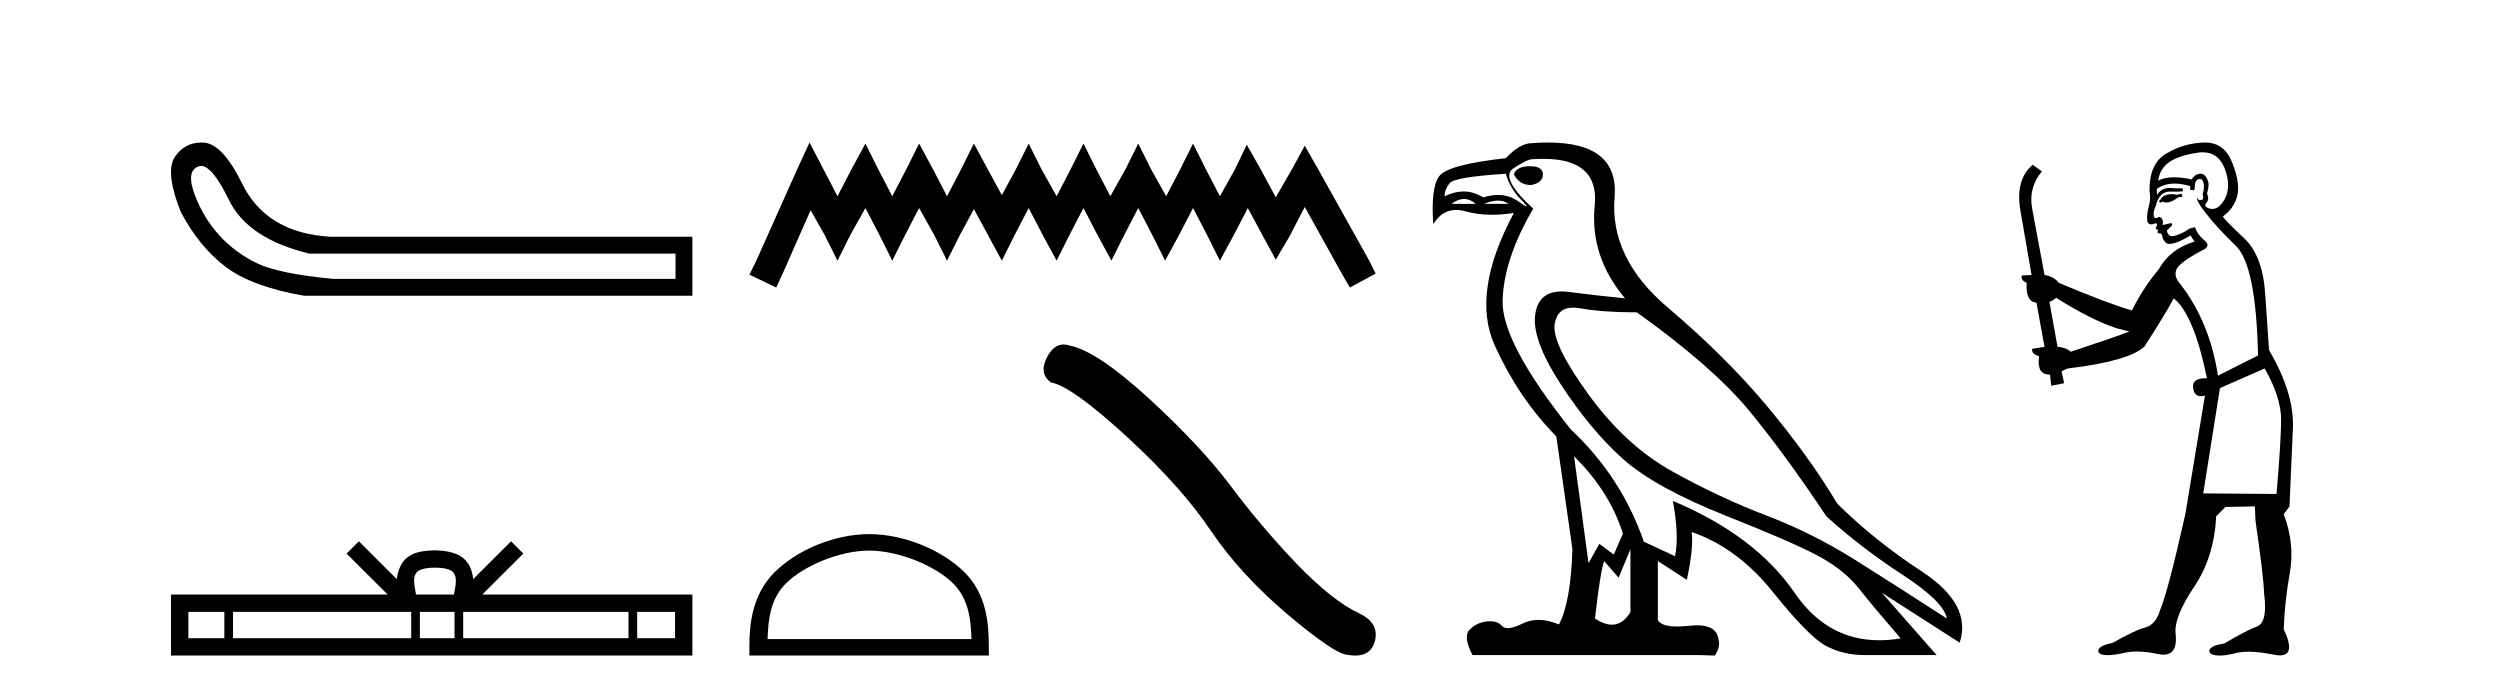
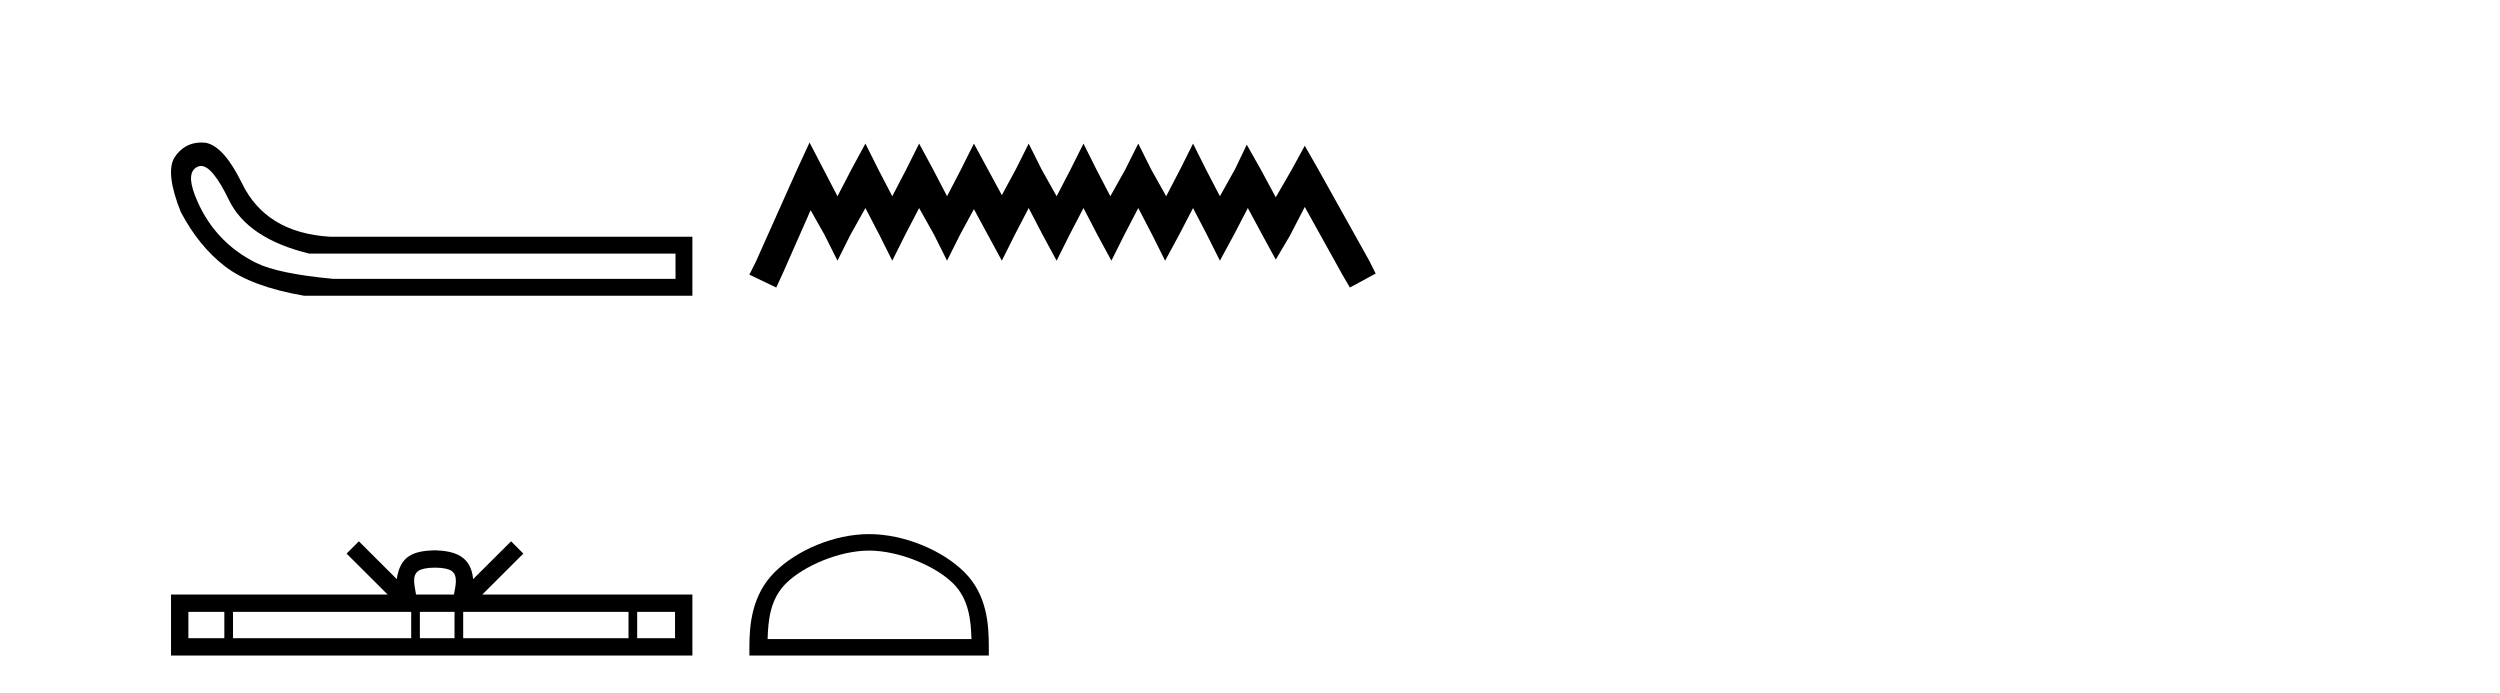
<svg xmlns="http://www.w3.org/2000/svg" width="148.0" height="41.0">
  <path d="M 11.901 9.824 Q 12.578 9.824 13.546 11.826 Q 14.659 14.129 18.305 15.012 L 39.991 15.012 L 39.991 16.509 L 19.726 16.509 Q 16.463 16.202 15.177 15.569 Q 13.892 14.935 12.97 13.918 Q 12.049 12.901 11.531 11.538 Q 11.013 10.176 11.704 9.869 Q 11.799 9.824 11.901 9.824 ZM 11.924 8.437 Q 10.907 8.437 10.322 9.332 Q 9.785 10.253 10.706 12.556 Q 11.781 14.59 13.335 15.78 Q 14.89 16.969 17.998 17.507 L 40.989 17.507 L 40.989 14.014 L 19.534 14.014 Q 15.734 13.784 14.314 10.828 Q 13.239 8.641 12.164 8.449 Q 12.041 8.437 11.924 8.437 Z" style="fill:#000000;stroke:none" />
  <path d="M 25.75 33.604 C 26.25 33.604 26.552 33.689 26.708 33.778 C 27.162 34.068 26.945 34.761 26.872 35.195 L 24.628 35.195 C 24.574 34.752 24.329 34.076 24.793 33.778 C 24.949 33.689 25.25 33.604 25.75 33.604 ZM 13.281 36.222 L 13.281 37.782 L 11.152 37.782 L 11.152 36.222 ZM 24.343 36.222 L 24.343 37.782 L 13.794 37.782 L 13.794 36.222 ZM 26.908 36.222 L 26.908 37.782 L 24.856 37.782 L 24.856 36.222 ZM 37.208 36.222 L 37.208 37.782 L 27.421 37.782 L 27.421 36.222 ZM 39.962 36.222 L 39.962 37.782 L 37.721 37.782 L 37.721 36.222 ZM 21.244 32.045 L 20.518 32.773 L 22.947 35.195 L 10.124 35.195 L 10.124 38.809 L 40.989 38.809 L 40.989 35.195 L 28.554 35.195 L 30.982 32.773 L 30.256 32.045 L 28.011 34.284 C 27.876 32.927 26.946 32.615 25.75 32.577 C 24.472 32.611 23.688 32.9 23.489 34.284 L 21.244 32.045 Z" style="fill:#000000;stroke:none" />
  <path d="M 47.925 8.437 L 47.162 10.09 L 44.745 15.496 L 44.364 16.259 L 45.954 17.022 L 46.335 16.195 L 47.989 12.443 L 48.815 13.906 L 49.579 15.432 L 50.342 13.906 L 51.232 12.316 L 52.059 13.906 L 52.822 15.432 L 53.585 13.906 L 54.412 12.316 L 55.302 13.906 L 56.065 15.432 L 56.828 13.906 L 57.655 12.38 L 58.482 13.906 L 59.309 15.432 L 60.072 13.906 L 60.898 12.316 L 61.725 13.906 L 62.552 15.432 L 63.315 13.906 L 64.142 12.316 L 64.968 13.906 L 65.795 15.432 L 66.558 13.906 L 67.385 12.316 L 68.212 13.906 L 68.975 15.432 L 69.802 13.906 L 70.628 12.316 L 71.455 13.906 L 72.218 15.432 L 73.045 13.906 L 73.872 12.316 L 74.762 13.97 L 75.525 15.369 L 76.352 13.97 L 77.242 12.252 L 79.468 16.259 L 79.913 17.022 L 81.439 16.195 L 81.058 15.432 L 78.005 9.963 L 77.242 8.628 L 76.479 10.027 L 75.525 11.68 L 74.635 10.027 L 73.808 8.564 L 73.108 10.027 L 72.218 11.617 L 71.391 10.027 L 70.628 8.5 L 69.865 10.027 L 69.038 11.617 L 68.148 10.027 L 67.385 8.5 L 66.622 10.027 L 65.732 11.617 L 64.905 10.027 L 64.142 8.5 L 63.379 10.027 L 62.552 11.617 L 61.661 10.027 L 60.898 8.5 L 60.135 10.027 L 59.309 11.553 L 58.482 10.027 L 57.655 8.5 L 56.892 10.027 L 56.065 11.617 L 55.238 10.027 L 54.412 8.5 L 53.649 10.027 L 52.822 11.617 L 51.995 10.027 L 51.232 8.5 L 50.405 10.027 L 49.579 11.617 L 48.752 10.027 L 47.925 8.437 Z" style="fill:#000000;stroke:none" />
  <path d="M 51.451 32.595 C 53.194 32.595 55.377 33.491 56.433 34.547 C 57.356 35.471 57.477 36.695 57.511 37.834 L 45.442 37.834 C 45.476 36.695 45.597 35.471 46.521 34.547 C 47.577 33.491 49.708 32.595 51.451 32.595 ZM 51.451 31.619 C 49.383 31.619 47.157 32.575 45.853 33.879 C 44.515 35.217 44.364 36.978 44.364 38.296 L 44.364 38.809 L 58.538 38.809 L 58.538 38.296 C 58.538 36.978 58.438 35.217 57.1 33.879 C 55.796 32.575 53.519 31.619 51.451 31.619 Z" style="fill:#000000;stroke:none" />
-   <path d="M 62.963 20.393 Q 62.379 20.393 61.983 21.145 Q 61.49 22.115 62.214 22.641 Q 63.413 22.838 66.684 25.829 Q 69.938 28.82 71.68 31.417 Q 73.438 34.013 76.232 36.38 Q 79.026 38.73 79.765 38.763 Q 80.021 38.809 80.238 38.809 Q 81.166 38.809 81.392 37.957 Q 81.671 36.889 80.472 36.314 Q 78.878 35.574 76.758 33.372 Q 74.638 31.154 72.846 28.754 Q 71.039 26.355 67.982 23.561 Q 64.925 20.767 63.315 20.455 Q 63.131 20.393 62.963 20.393 Z" style="fill:#000000;stroke:none" />
-   <path d="M 90.576 9.841 Q 89.781 9.841 89.622 10.318 Q 89.94 10.954 90.639 10.954 Q 91.339 10.827 91.339 10.318 Q 91.339 9.841 90.576 9.841 ZM 86.672 11.78 Q 87.03 11.78 87.364 12.067 L 85.933 12.067 Q 86.315 11.78 86.672 11.78 ZM 88.676 11.876 Q 89.033 11.876 89.304 12.067 L 87.873 12.067 Q 88.318 11.876 88.676 11.876 ZM 89.145 10.286 Q 89.399 11.176 90.083 11.86 Q 90.441 12.219 90.371 12.219 Q 90.308 12.219 89.892 11.924 Q 89.351 11.54 88.681 11.54 Q 88.269 11.54 87.809 11.685 Q 87.241 11.335 86.639 11.335 Q 86.094 11.335 85.52 11.622 Q 85.52 11.208 85.822 10.842 Q 86.124 10.477 89.145 10.286 ZM 93.183 27.012 Q 95.282 29.079 96.077 31.591 L 95.536 32.831 L 94.678 32.195 L 94.042 33.34 L 93.183 27.012 ZM 93.132 18.211 Q 93.324 18.211 93.549 18.252 Q 94.868 18.49 96.903 18.49 Q 101.419 21.733 103.533 24.293 Q 105.648 26.853 108.128 30.573 Q 110.163 32.418 112.628 34.024 Q 115.092 35.629 115.251 36.615 Q 112.358 34.739 109.83 33.149 Q 107.302 31.559 104.551 30.51 Q 101.8 29.461 99.018 27.918 Q 96.236 26.376 94.042 23.355 Q 91.847 20.334 92.038 19.174 Q 92.197 18.211 93.132 18.211 ZM 96.522 32.513 L 96.522 36.234 Q 96.073 36.982 95.426 36.982 Q 94.973 36.982 94.423 36.615 Q 94.741 33.817 94.964 33.213 L 95.822 34.199 L 96.522 32.513 ZM 91.364 9.403 Q 94.683 9.403 94.407 12.162 Q 94.105 15.183 96.204 17.663 Q 94.582 17.504 92.865 17.282 Q 92.642 17.253 92.444 17.253 Q 91.115 17.253 90.894 18.554 Q 90.639 20.048 92.388 22.735 Q 94.137 25.422 96.045 27.139 Q 97.953 28.856 102.198 30.542 Q 106.443 32.227 107.842 33.022 Q 109.241 33.817 110.068 34.866 Q 110.895 35.916 112.517 37.792 Q 111.859 37.902 111.248 37.902 Q 108.161 37.902 106.236 35.089 Q 103.931 31.718 99.034 29.651 L 99.034 29.651 Q 99.416 31.718 99.161 32.927 L 97.317 32.068 Q 95.981 28.22 92.992 25.422 Q 88.89 20.271 88.954 17.806 Q 89.017 15.342 90.766 12.353 Q 88.763 10.509 89.59 9.968 Q 90.417 9.427 90.703 9.427 Q 91.049 9.403 91.364 9.403 ZM 91.647 8.437 Q 91.2 8.437 90.703 8.473 Q 89.971 8.473 89.145 9.364 Q 85.71 9.745 85.202 10.429 Q 84.693 11.113 84.852 13.275 Q 85.36 12.428 86.199 12.428 Q 86.463 12.428 86.76 12.512 Q 87.478 12.714 88.324 12.714 Q 88.939 12.714 89.622 12.607 L 89.622 12.607 Q 87.078 17.345 88.493 20.462 Q 89.908 23.578 92.134 25.835 L 93.088 32.513 Q 92.992 35.629 92.293 36.965 Q 91.642 36.698 91.079 36.698 Q 90.569 36.698 90.13 36.917 Q 89.595 37.185 89.269 37.185 Q 89.033 37.185 88.906 37.045 Q 88.662 36.775 88.221 36.775 Q 88.116 36.775 88 36.79 Q 87.396 36.87 86.998 37.283 Q 86.601 37.696 87.173 38.778 L 100.528 38.778 L 101.514 38.809 Q 101.864 38.301 101.737 37.855 Q 101.629 37.018 100.466 37.018 Q 100.259 37.018 100.02 37.045 Q 99.613 37.089 99.292 37.089 Q 98.357 37.089 98.144 36.711 L 98.144 33.213 L 99.861 34.326 Q 100.274 32.386 100.147 31.496 L 100.147 31.496 Q 102.85 32.418 104.964 35.057 Q 107.079 37.696 108.097 38.237 Q 109.114 38.778 110.354 38.778 L 114.647 38.778 L 111.404 35.089 L 116.014 38.046 Q 116.746 35.788 113.82 33.865 Q 110.895 31.941 108.764 29.81 Q 107.111 27.044 104.646 24.087 Q 102.182 21.129 98.732 18.204 Q 95.282 15.278 95.584 11.685 Q 95.857 8.437 91.647 8.437 Z" style="fill:#000000;stroke:none" />
-   <path d="M 129.15 11.461 L 128.894 11.53 Q 128.714 11.495 128.56 11.495 Q 128.407 11.495 128.279 11.53 Q 128.022 11.615 127.971 11.717 Q 127.92 11.82 127.8 11.905 L 127.886 12.008 L 128.022 11.94 Q 128.13 11.988 128.251 11.988 Q 128.554 11.988 128.945 11.683 L 129.201 11.649 L 129.15 11.461 ZM 130.398 9.016 Q 131.321 9.016 131.695 9.958 Q 132.105 11.017 131.712 11.769 Q 131.384 12.37 130.969 12.37 Q 130.865 12.37 130.756 12.332 Q 130.465 12.23 130.585 12.042 Q 130.824 11.82 130.653 11.461 Q 130.824 10.915 130.687 10.658 Q 130.55 10.283 130.266 10.283 Q 130.162 10.283 130.038 10.334 Q 129.816 10.47 129.748 10.624 Q 129.175 10.494 128.718 10.494 Q 128.153 10.494 127.766 10.693 Q 127.852 10.009 128.415 9.599 Q 128.979 9.206 130.123 9.036 Q 130.267 9.016 130.398 9.016 ZM 121.719 17.628 Q 123.837 18.96 125.323 19.438 L 126.058 19.626 Q 125.323 19.917 122.59 20.822 Q 122.3 20.566 121.805 20.532 L 121.326 17.867 Q 121.548 17.799 121.719 17.628 ZM 130.237 10.595 Q 130.382 10.595 130.431 10.778 Q 130.533 11.068 130.397 11.495 Q 130.499 11.82 130.311 11.837 Q 130.28 11.842 130.252 11.842 Q 130.101 11.842 130.072 11.683 L 130.072 11.683 Q 129.987 11.871 130.602 12.64 Q 131.2 13.426 132.378 14.57 Q 133.557 15.732 133.677 21.044 L 131.302 22.24 Q 130.824 19.08 129.081 16.825 Q 128.654 16.347 128.859 15.92 Q 129.081 15.51 130.328 14.843 Q 130.943 14.587 130.499 14.228 Q 130.072 13.87 129.953 13.46 Q 129.662 13.46 129.338 13.716 Q 128.801 13.984 128.58 13.984 Q 128.533 13.984 128.501 13.972 Q 128.313 13.904 128.279 13.648 L 128.535 13.391 Q 128.654 13.289 128.535 13.204 L 128.022 13.323 Q 128.108 12.879 127.8 12.845 Q 127.693 12.914 127.623 12.914 Q 127.538 12.914 127.51 12.811 Q 127.442 12.589 127.63 12.162 Q 127.732 11.752 127.954 11.53 Q 128.159 11.34 128.48 11.34 Q 128.507 11.34 128.535 11.342 Q 128.654 11.347 128.772 11.347 Q 129.007 11.347 129.235 11.325 L 129.201 11.137 Q 129.073 11.154 128.923 11.154 Q 128.774 11.154 128.603 11.137 Q 128.524 11.128 128.45 11.128 Q 127.951 11.128 127.698 11.53 Q 127.664 11.273 127.698 11.171 Q 128.13 10.869 128.733 10.869 Q 129.156 10.869 129.662 11.017 L 129.662 11.239 Q 129.739 11.256 129.803 11.256 Q 129.867 11.256 129.919 11.239 Q 129.919 10.693 130.106 10.624 Q 130.18 10.595 130.237 10.595 ZM 134.069 21.813 Q 135.06 23.555 135.043 24.905 Q 135.026 26.254 134.77 29.243 L 130.431 29.209 L 131.422 22.974 L 134.069 21.813 ZM 130.545 8.437 Q 130.514 8.437 130.482 8.438 Q 129.304 8.472 128.313 9.053 Q 127.22 9.633 127.254 11.325 Q 127.339 11.786 127.202 12.23 Q 127.083 12.657 127.117 13.101 Q 127.19 13.284 127.351 13.284 Q 127.415 13.284 127.493 13.255 Q 127.573 13.22 127.62 13.22 Q 127.736 13.22 127.664 13.426 Q 127.595 13.46 127.63 13.545 Q 127.652 13.591 127.705 13.591 Q 127.732 13.591 127.766 13.579 L 127.766 13.579 Q 127.67 13.82 127.814 13.82 Q 127.824 13.82 127.835 13.819 Q 127.848 13.817 127.861 13.817 Q 127.99 13.817 128.005 13.972 Q 128.022 14.16 128.21 14.365 Q 128.284 14.439 128.434 14.439 Q 128.667 14.439 129.081 14.263 L 129.696 13.938 Q 129.748 14.092 129.919 14.297 Q 128.467 14.741 127.8 15.937 Q 126.827 17.115 126.212 18.379 Q 124.743 17.952 121.873 16.74 Q 121.617 16.381 121.036 16.278 L 120.301 12.332 Q 120.079 11.102 120.882 10.146 L 120.336 9.753 Q 119.276 10.658 119.618 12.52 L 120.267 16.278 L 119.686 16.312 Q 119.618 16.603 119.977 16.74 Q 119.909 17.867 120.558 17.918 L 121.036 20.532 Q 120.66 20.6 120.301 20.651 Q 120.267 20.976 120.711 21.078 Q 120.562 22.173 121.314 22.173 Q 121.337 22.173 121.36 22.172 L 121.429 22.838 L 122.197 22.684 L 122.044 21.984 Q 122.232 21.881 122.42 21.813 Q 126.092 21.369 126.963 20.498 Q 128.142 18.67 128.689 17.662 Q 129.884 18.636 130.653 22.394 Q 130.605 22.392 130.56 22.392 Q 129.752 22.392 129.833 22.974 Q 129.9 23.456 130.291 23.456 Q 130.4 23.456 130.533 23.419 L 130.533 23.419 L 129.372 30.439 Q 128.347 35 127.886 36.093 Q 127.63 36.964 127.032 37.135 Q 126.417 37.289 125.067 38.058 Q 124.316 38.211 124.23 38.468 Q 124.162 38.724 124.589 38.775 Q 124.677 38.786 124.783 38.786 Q 125.171 38.786 125.802 38.639 Q 126.123 38.57 126.504 38.57 Q 127.076 38.57 127.783 38.724 Q 127.946 38.756 128.083 38.756 Q 128.953 38.756 128.791 37.443 Q 128.723 36.486 129.901 34.727 Q 131.08 32.967 131.2 30.559 L 131.746 30.012 L 133.489 29.978 L 133.523 30.815 Q 134.001 34.095 134.035 35.137 Q 134.257 36.828 133.625 37.084 Q 132.976 37.323 131.678 38.092 Q 130.909 38.211 130.807 38.468 Q 130.721 38.724 131.165 38.792 Q 131.272 38.809 131.402 38.809 Q 131.793 38.809 132.395 38.656 Q 132.711 38.582 133.121 38.582 Q 133.755 38.582 134.616 38.758 Q 134.816 38.799 134.971 38.799 Q 135.932 38.799 135.197 37.255 Q 135.248 35.649 135.556 33.924 Q 135.863 32.199 135.197 30.439 L 135.538 29.978 L 135.743 25.263 Q 135.795 23.231 134.326 20.72 Q 134.257 19.797 134.104 17.474 Q 133.967 15.134 132.84 14.092 Q 131.712 13.033 131.593 12.811 Q 132.225 12.367 132.43 11.649 Q 132.652 10.915 132.156 9.651 Q 131.691 8.437 130.545 8.437 Z" style="fill:#000000;stroke:none" />
</svg>